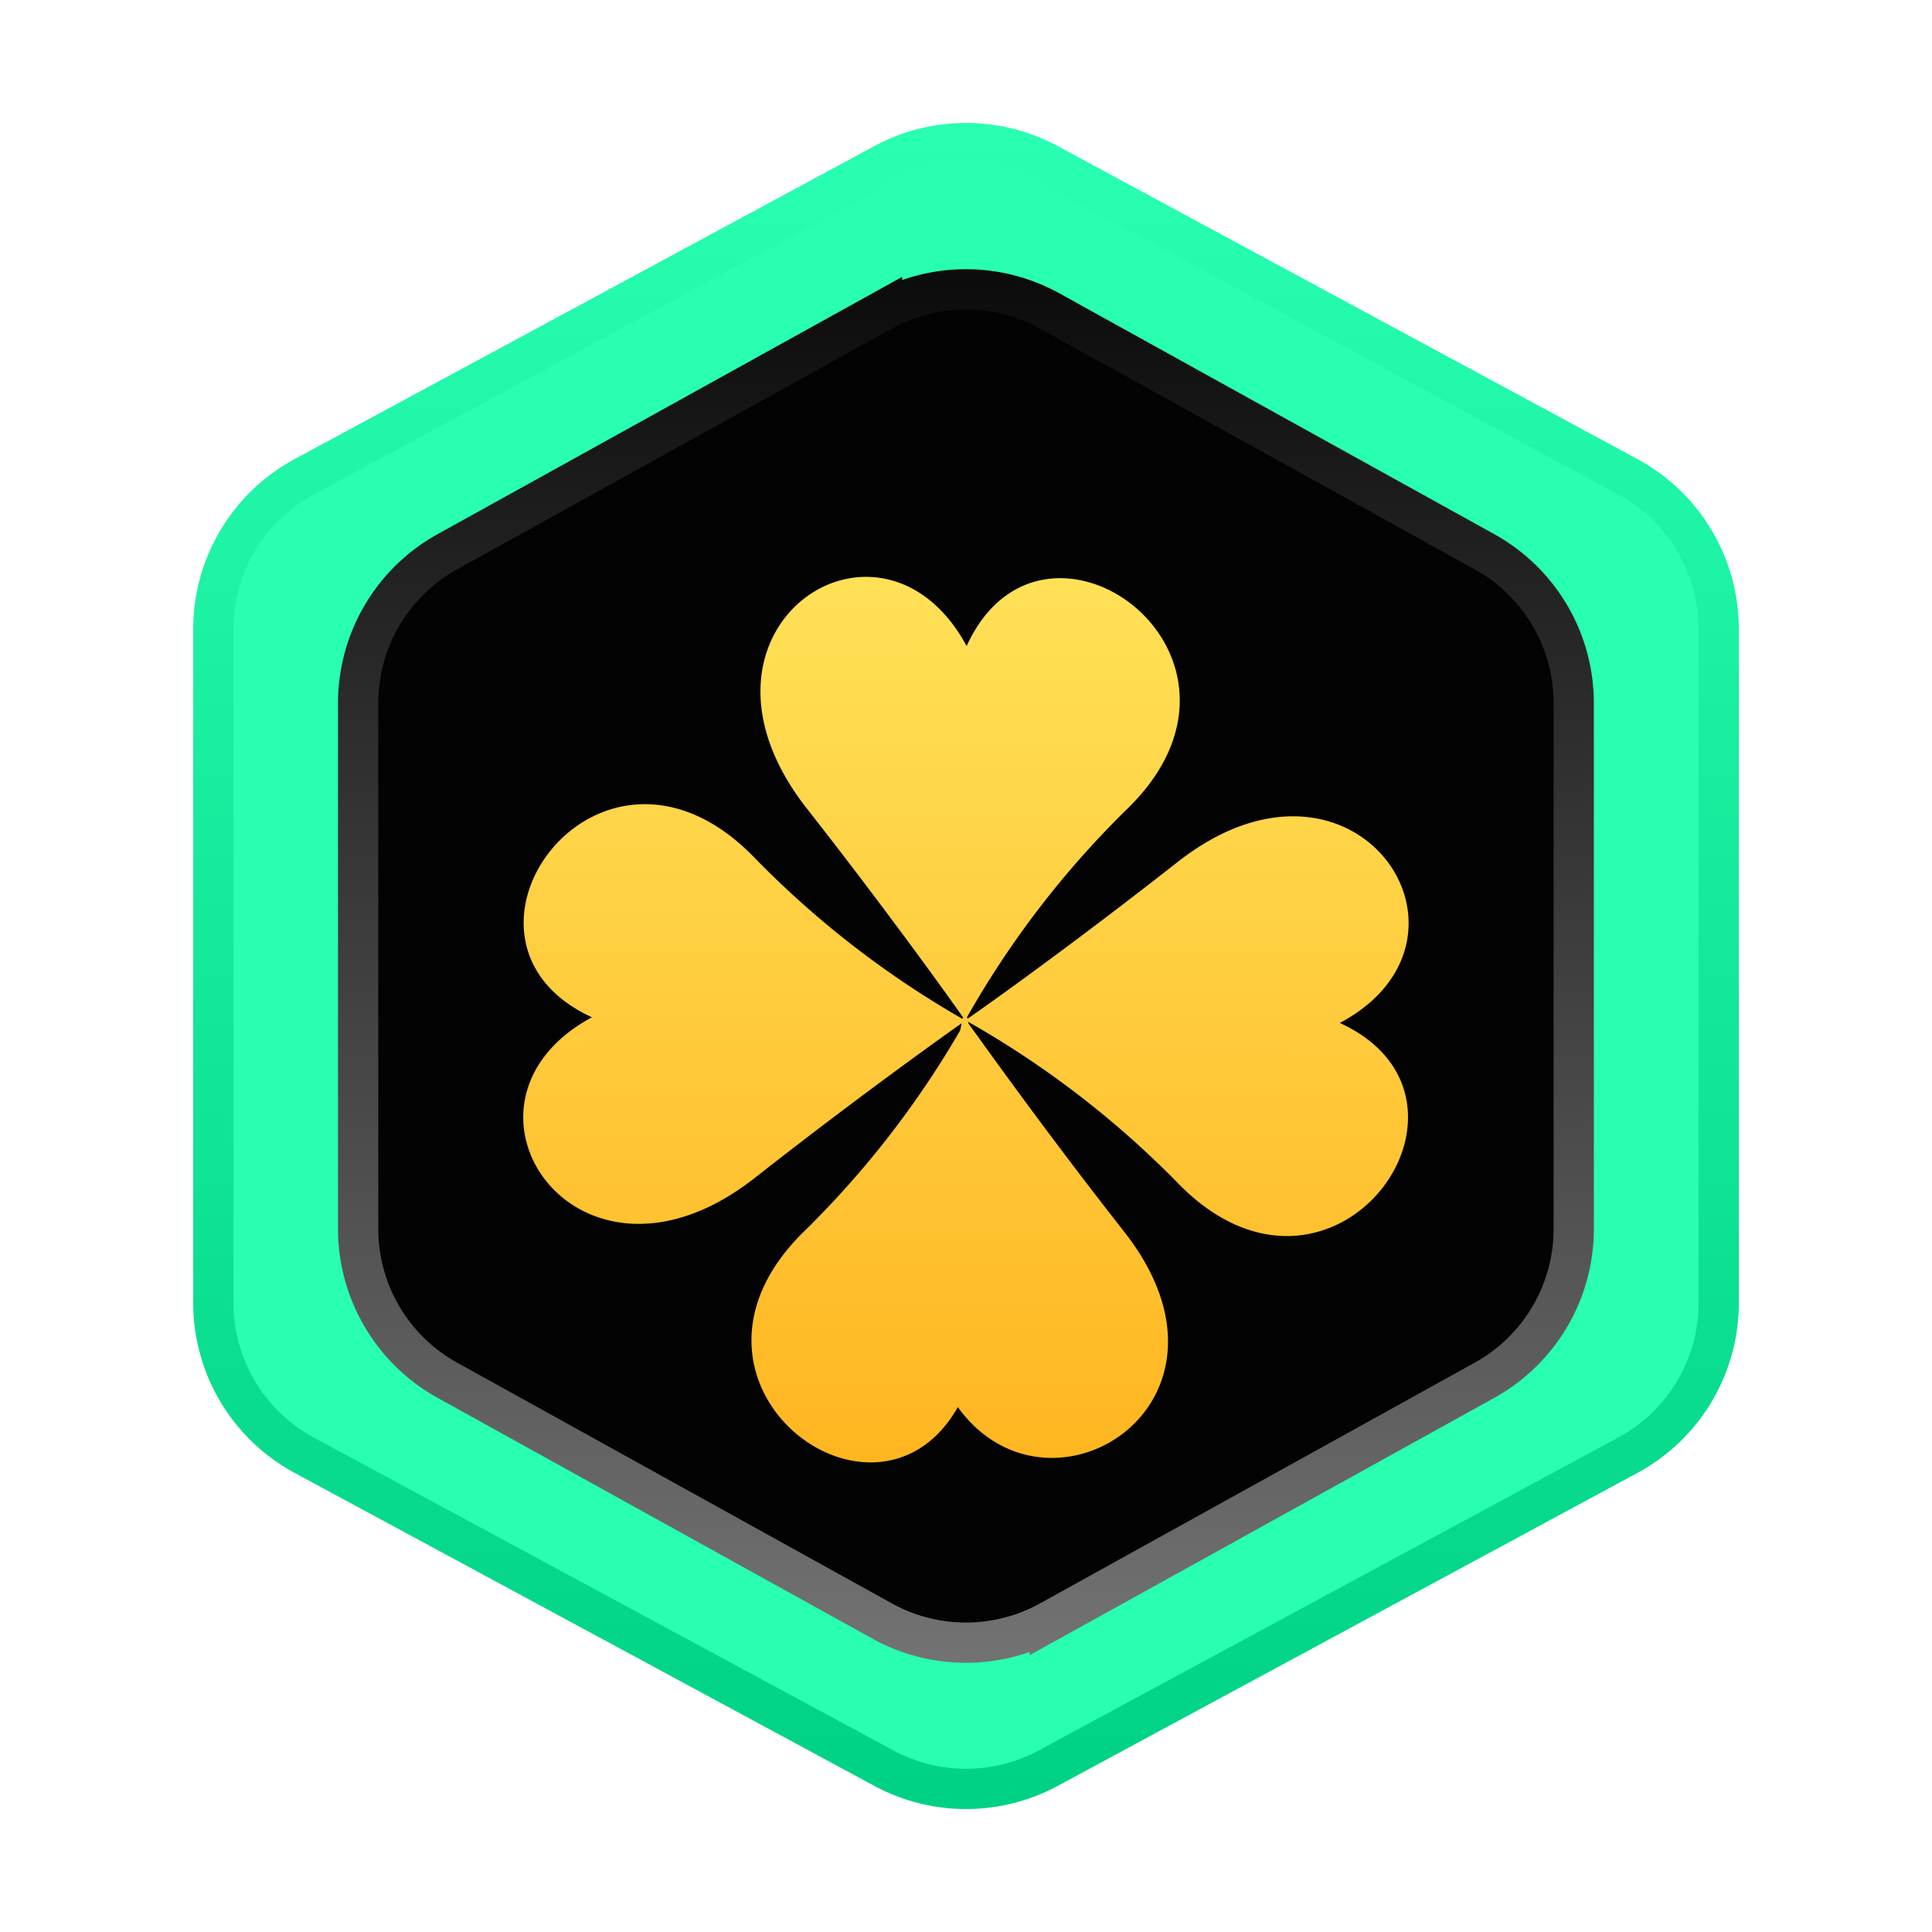
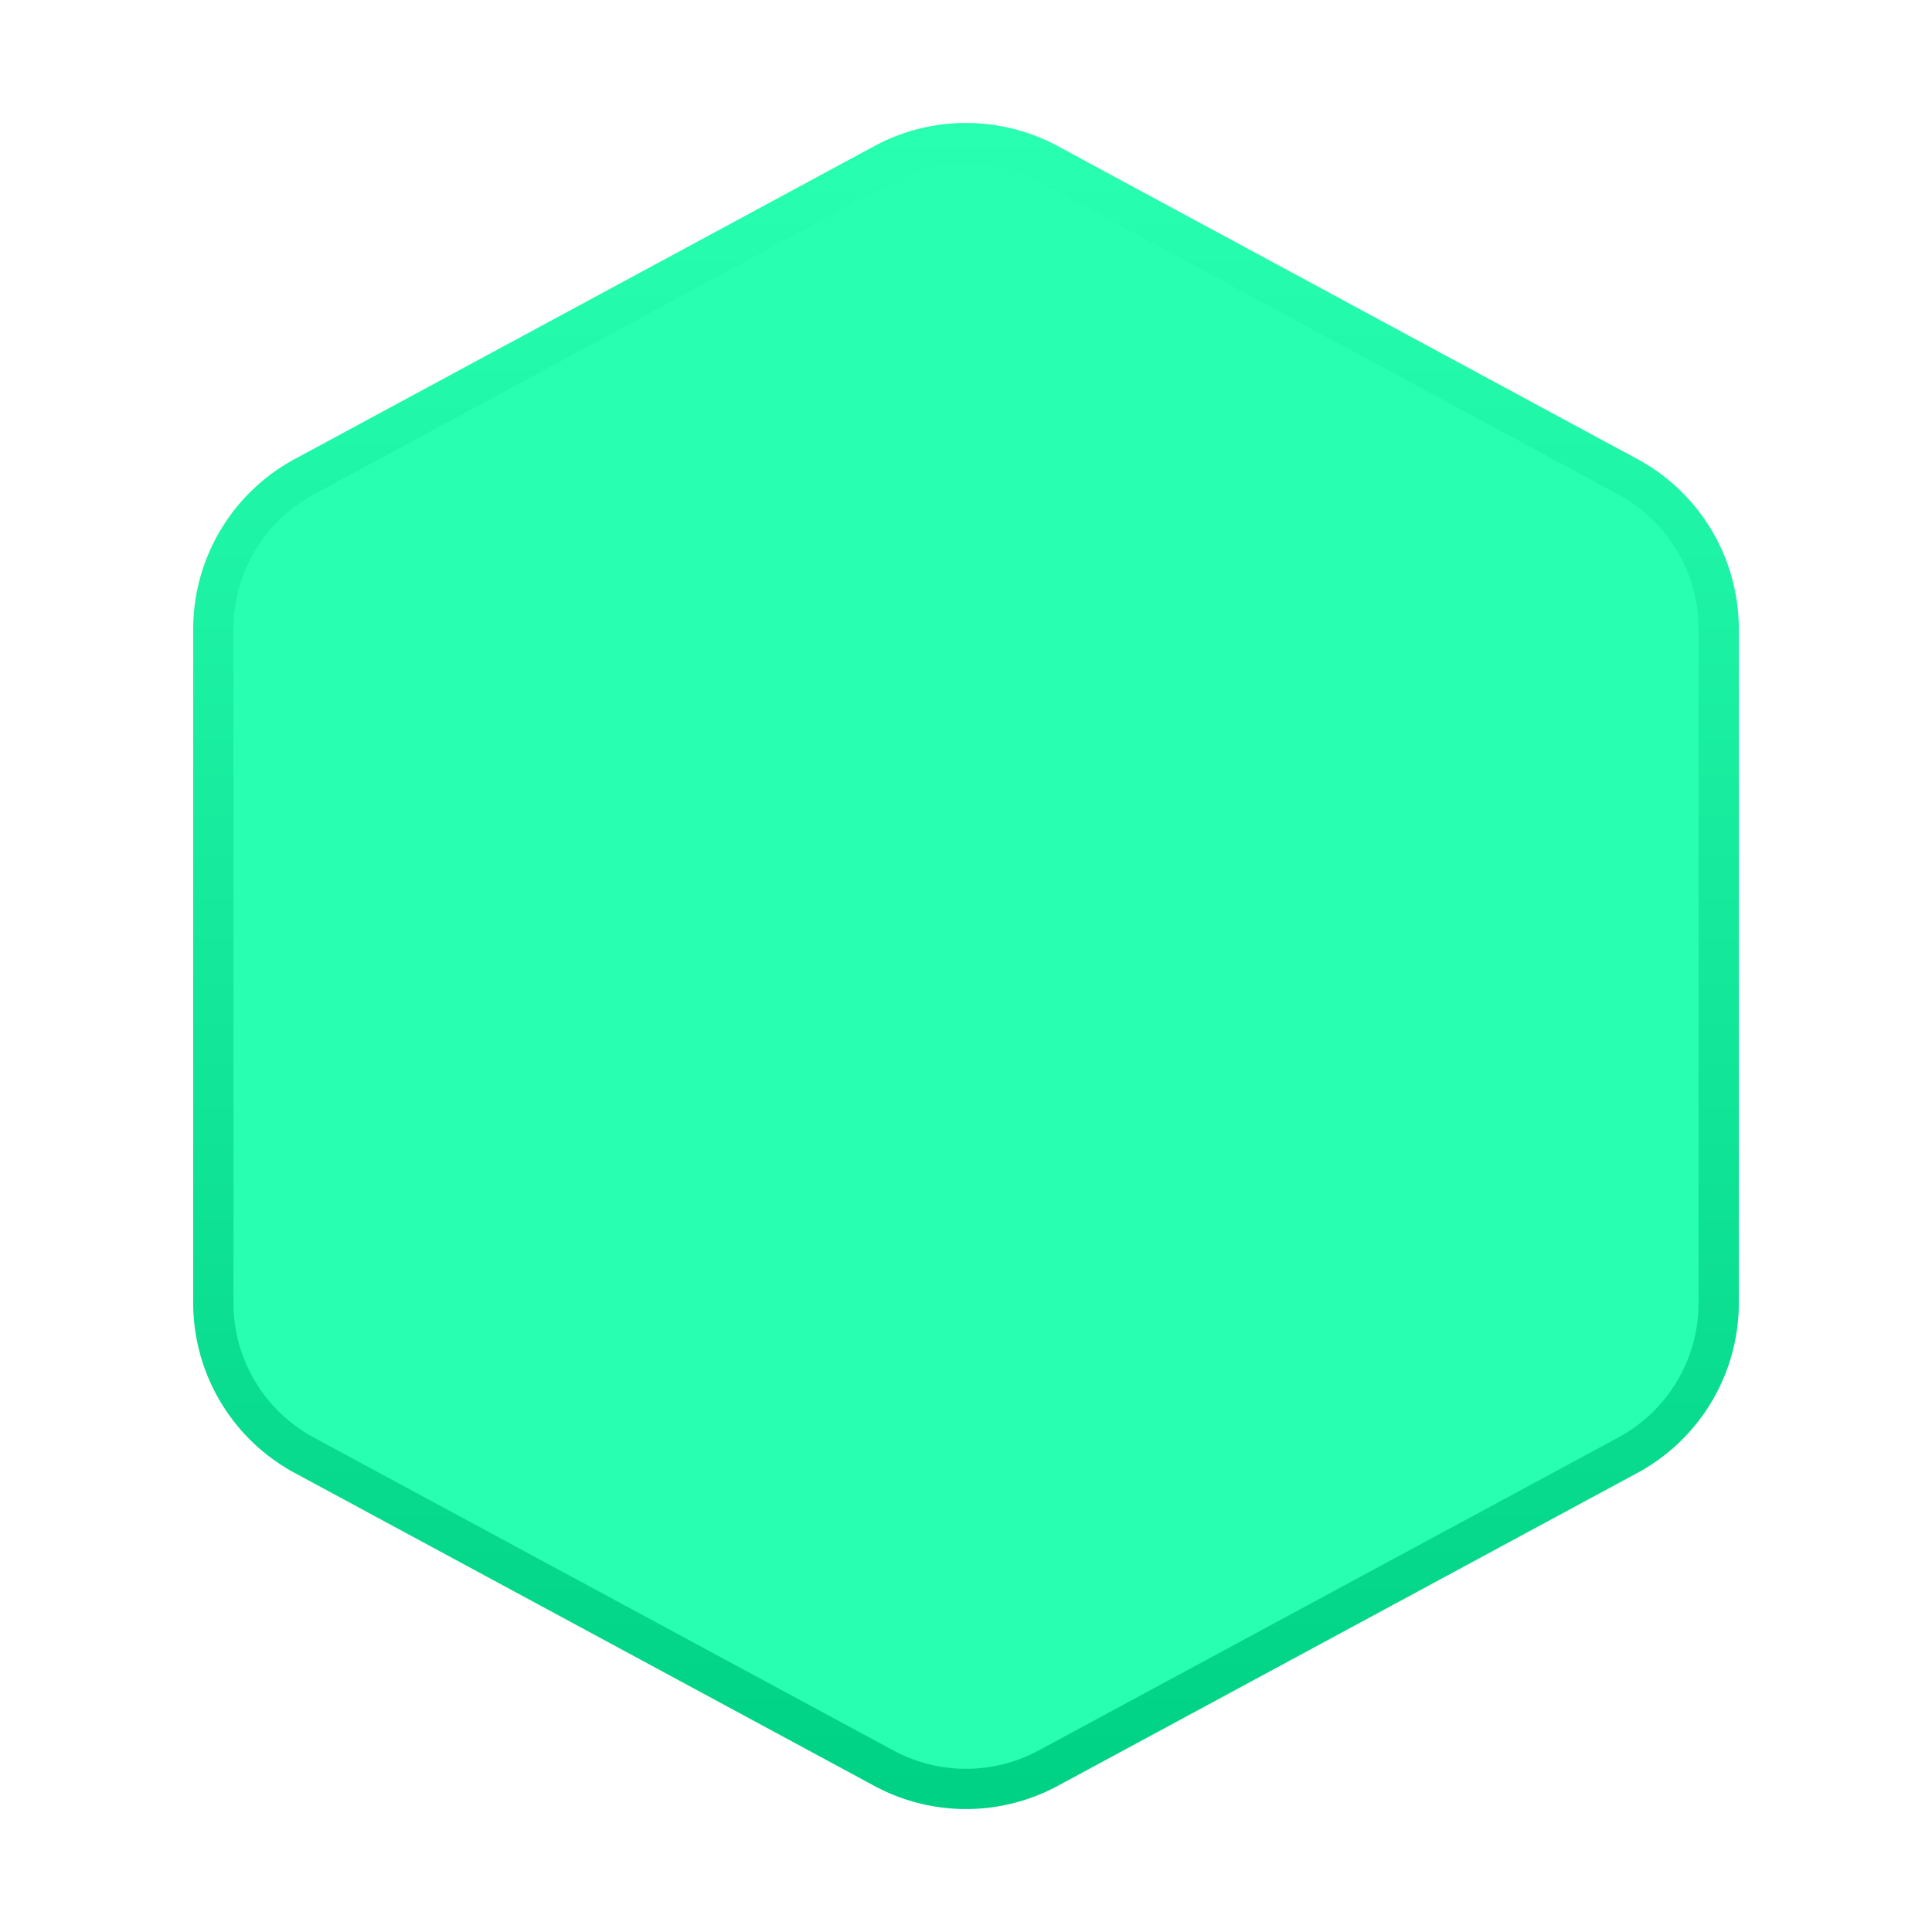
<svg xmlns="http://www.w3.org/2000/svg" width="48" height="48" fill="none">
  <path fill="#28FFB0" stroke="url(#a)" d="M5.3 32.369V15.63a4.3 4.3 0 0 1 2.258-3.784l14.4-7.775a4.3 4.3 0 0 1 4.086 0l14.4 7.775a4.3 4.3 0 0 1 2.257 3.784V32.37c0 1.58-.867 3.033-2.257 3.784l-14.4 7.775a4.3 4.3 0 0 1-4.086 0l-14.4-7.775A4.3 4.3 0 0 1 5.3 32.369Z" />
-   <path fill="#030303" stroke="url(#b)" d="M8.898 30.531V17.47a4.3 4.3 0 0 1 2.217-3.762l10.8-5.981a4.3 4.3 0 0 1 4.167 0l10.8 5.981a4.3 4.3 0 0 1 2.217 3.762V30.53a4.3 4.3 0 0 1-2.217 3.762l-10.8 5.981a4.3 4.3 0 0 1-4.167 0l-10.8-5.981a4.3 4.3 0 0 1-2.217-3.762Z" />
  <g filter="url(#c)">
-     <path fill="url(#d)" d="M20.03 18.734c-3.447-4.425 1.843-7.983 3.986-4.016 1.898-4.171 7.957.244 3.955 4.08a23.3 23.3 0 0 0-3.951 5.15l.029.022c.4-.275 2.526-1.781 5.213-3.89 4.402-3.45 7.985 1.892 4.026 4.002 4.174 1.917-.212 7.964-4.06 3.942a23.6 23.6 0 0 0-5.176-3.972l.01.046c.34.462 1.821 2.562 3.881 5.188 3.31 4.239-1.866 7.496-4.146 4.341-2.056 3.62-7.676-.647-3.791-4.394a23.5 23.5 0 0 0 3.848-4.964l.038-.18c-.476.337-2.559 1.818-5.159 3.858-4.405 3.433-7.98-1.877-4.026-4.006-4.179-1.917.208-7.964 4.06-3.942a23.6 23.6 0 0 0 5.141 3.979l.022-.03c-.27-.384-1.788-2.52-3.9-5.214" />
-   </g>
+     </g>
  <defs>
    <linearGradient id="a" x1="24.001" x2="24.001" y1="3.252" y2="44.518" gradientUnits="userSpaceOnUse">
      <stop stop-color="#28FFB0" />
      <stop offset="1" stop-color="#00D285" />
    </linearGradient>
    <linearGradient id="b" x1="23.998" x2="23.998" y1="7" y2="41" gradientUnits="userSpaceOnUse">
      <stop stop-color="#0C0C0C" />
      <stop offset="1" stop-color="#727272" />
    </linearGradient>
    <linearGradient id="d" x1="21.398" x2="21.33" y1="12.878" y2="34.879" gradientUnits="userSpaceOnUse">
      <stop stop-color="#FFE158" />
      <stop offset="1" stop-color="#FFB621" />
    </linearGradient>
    <filter id="c" width="21.996" height="23.334" x="13" y="13" color-interpolation-filters="sRGB" filterUnits="userSpaceOnUse">
      <feFlood flood-opacity="0" result="BackgroundImageFix" />
      <feBlend in="SourceGraphic" in2="BackgroundImageFix" result="shape" />
      <feColorMatrix in="SourceAlpha" result="hardAlpha" values="0 0 0 0 0 0 0 0 0 0 0 0 0 0 0 0 0 0 127 0" />
      <feOffset dy="1.333" />
      <feGaussianBlur stdDeviation="1.733" />
      <feComposite in2="hardAlpha" k2="-1" k3="1" operator="arithmetic" />
      <feColorMatrix values="0 0 0 0 1 0 0 0 0 0.897 0 0 0 0 0.355 0 0 0 1 0" />
      <feBlend in2="shape" result="effect1_innerShadow_812_12118" />
    </filter>
  </defs>
</svg>